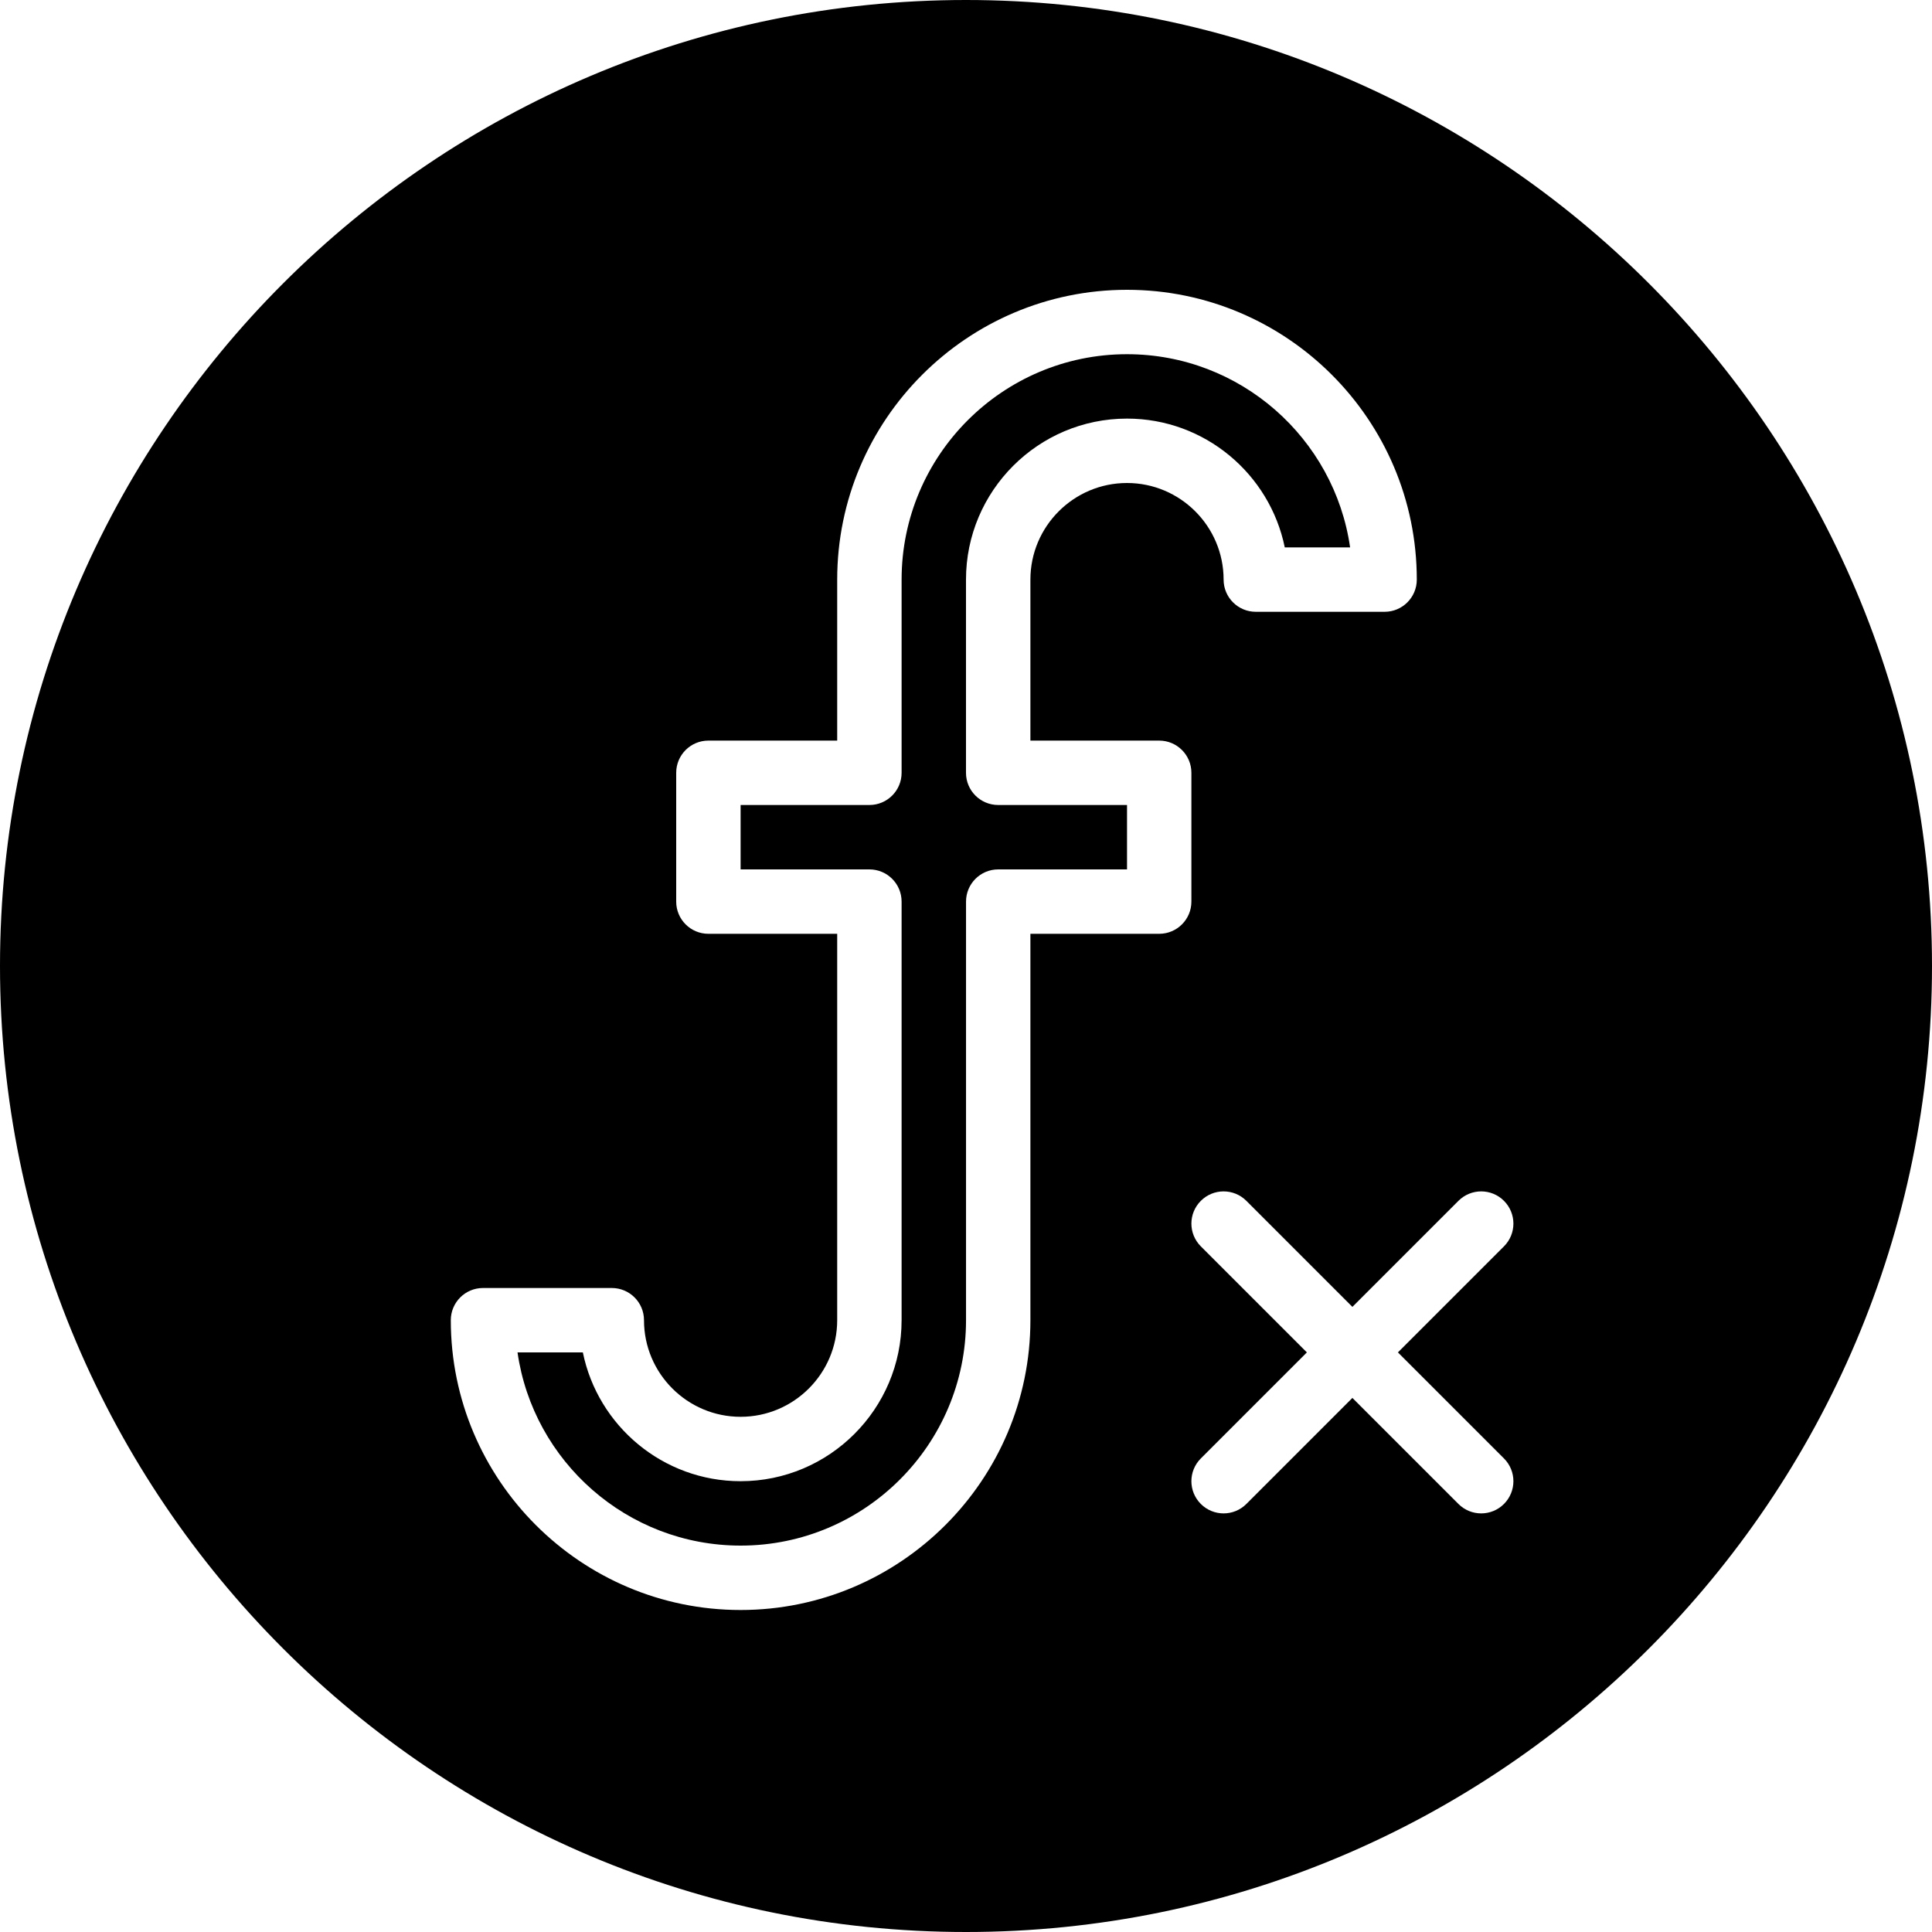
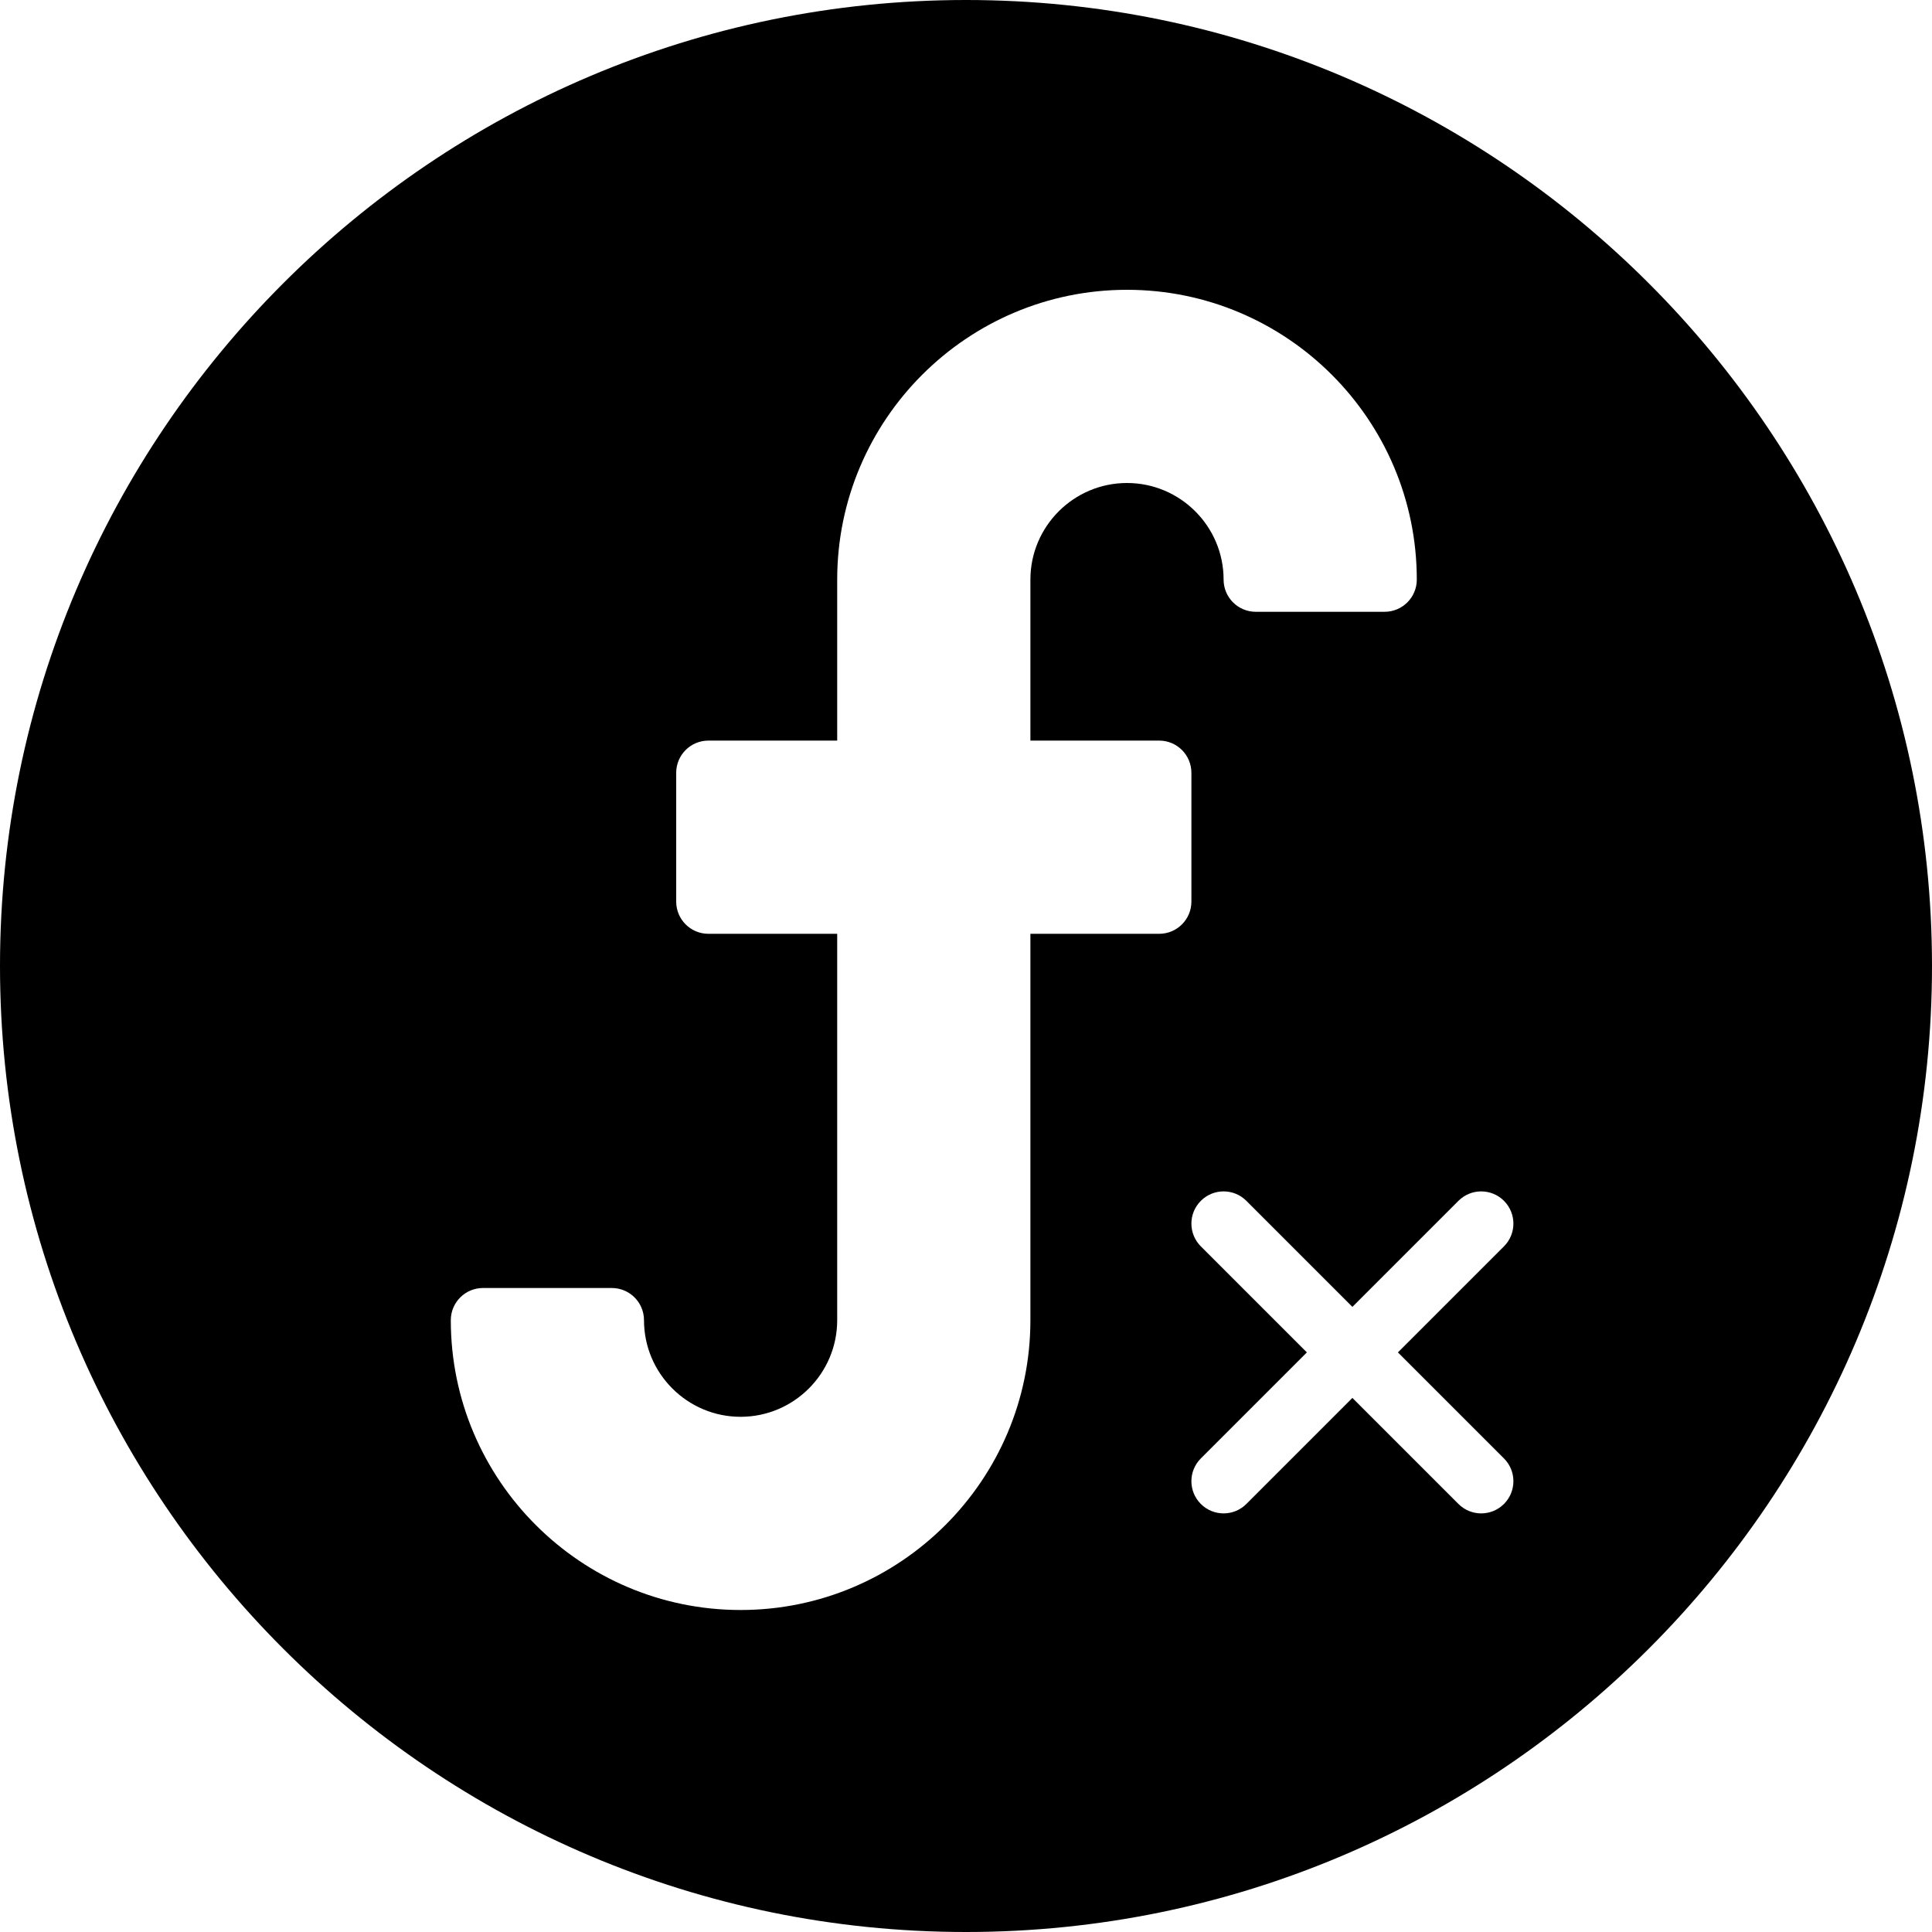
<svg xmlns="http://www.w3.org/2000/svg" id="Capa_1" x="0px" y="0px" viewBox="0 0 512 512" style="enable-background:new 0 0 512 512;" xml:space="preserve">
  <g>
    <g>
-       <path d="M298.667,93.867c-32.939,0-59.733,26.803-59.733,59.733v51.2c0,4.719-3.823,8.533-8.533,8.533h-34.133V230.4H230.4    c4.71,0,8.533,3.814,8.533,8.533v110.933c0,23.526-19.14,42.667-42.667,42.667c-20.608,0-37.845-14.686-41.805-34.133h-17.314    c4.156,28.911,29.09,51.2,59.127,51.2c32.939,0,59.733-26.803,59.733-59.733V238.933c0-4.719,3.823-8.533,8.533-8.533h34.133    v-17.067h-34.133c-4.719,0-8.542-3.814-8.542-8.533v-51.2c0-23.526,19.14-42.667,42.667-42.667    c20.608,0,37.845,14.686,41.813,34.133h17.314C353.647,116.156,328.713,93.867,298.667,93.867z" />
-     </g>
+       </g>
  </g>
  <g>
    <g>
      <path d="M256,0C114.842,0,0,114.842,0,256s114.842,256,256,256s256-114.842,256-256S397.158,0,256,0z M307.2,247.467h-34.133    v102.4c0,42.351-34.449,76.8-76.8,76.8c-42.342,0-76.8-34.449-76.8-76.8c0-4.719,3.823-8.533,8.533-8.533h34.133    c4.71,0,8.533,3.814,8.533,8.533c0,14.114,11.486,25.6,25.6,25.6s25.6-11.486,25.6-25.6v-102.4h-34.133    c-4.71,0-8.533-3.814-8.533-8.533V204.8c0-4.719,3.823-8.533,8.533-8.533h34.133V153.6c0-42.351,34.458-76.8,76.8-76.8    c42.351,0,76.8,34.449,76.8,76.8c0,4.719-3.823,8.533-8.533,8.533H332.8c-4.71,0-8.533-3.814-8.533-8.533    c0-14.114-11.486-25.6-25.6-25.6s-25.6,11.486-25.6,25.6v42.667H307.2c4.71,0,8.533,3.814,8.533,8.533v34.133    C315.733,243.652,311.91,247.467,307.2,247.467z M398.566,386.5c3.337,3.336,3.337,8.73,0,12.066    c-1.664,1.664-3.849,2.5-6.033,2.5c-2.185,0-4.369-0.836-6.033-2.5l-28.1-28.1l-28.1,28.1c-1.664,1.664-3.849,2.5-6.033,2.5    c-2.185,0-4.369-0.836-6.033-2.5c-3.337-3.336-3.337-8.73,0-12.066l28.1-28.1l-28.1-28.1c-3.336-3.336-3.336-8.73,0-12.066    c3.328-3.336,8.738-3.336,12.066,0l28.1,28.1l28.1-28.1c3.328-3.336,8.738-3.336,12.066,0c3.337,3.337,3.337,8.73,0,12.066    l-28.1,28.1L398.566,386.5z" />
    </g>
  </g>
  <g>
</g>
  <g>
</g>
  <g>
</g>
  <g>
</g>
  <g>
</g>
  <g>
</g>
  <g>
</g>
  <g>
</g>
  <g>
</g>
  <g>
</g>
  <g>
</g>
  <g>
</g>
  <g>
</g>
  <g>
</g>
  <g>
</g>
</svg>